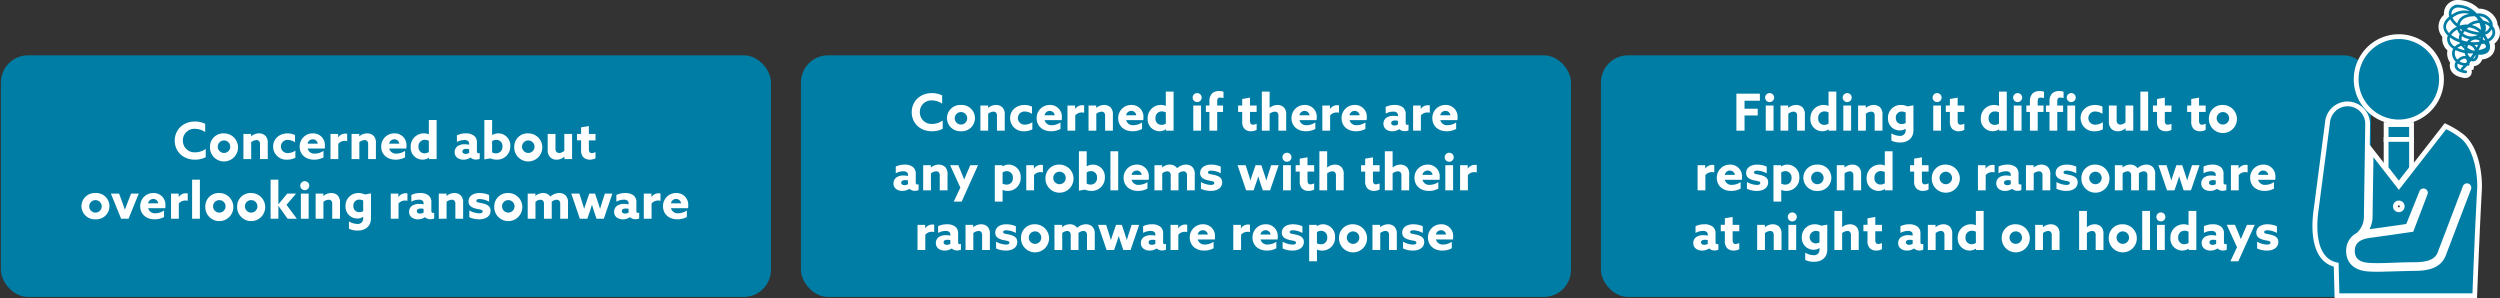
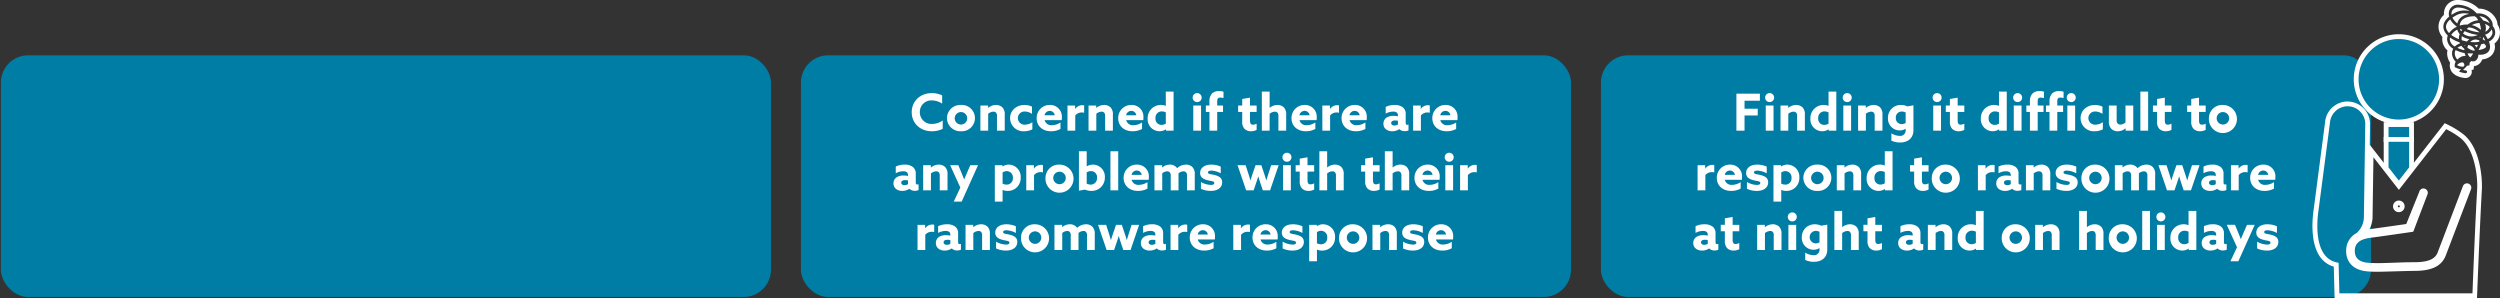
<svg xmlns="http://www.w3.org/2000/svg" width="880" height="105" viewBox="0 0 880 105">
  <rect x="0" y="0" width="880" height="105" fill="#333333" stroke="none" />
  <defs>
    <clipPath id="b">
      <rect width="880" height="105" />
    </clipPath>
  </defs>
  <g id="a" clip-path="url(#b)">
    <g transform="translate(0.157 -0.02)">
      <rect width="271.06" height="85.06" rx="9.57" transform="translate(0.16 19.49)" fill="#007da5" />
      <rect width="271.06" height="85.06" rx="9.57" transform="translate(281.77 19.49)" fill="#007da5" />
      <rect width="271.06" height="85.06" rx="9.57" transform="translate(563.37 19.49)" fill="#007da5" />
      <g transform="translate(0 -2)">
-         <path d="M47.419,15.418a6.544,6.544,0,0,1-3.69,1.206,4.081,4.081,0,0,1-4.356-4.158,4.033,4.033,0,0,1,4.248-4.122,6.621,6.621,0,0,1,3.6,1.134V6.58A8.354,8.354,0,0,0,43.6,5.77c-4.194,0-7.092,2.952-7.092,6.732,0,3.8,2.9,6.7,7.092,6.7a8.358,8.358,0,0,0,3.816-.864Zm4.23-.846a2.2,2.2,0,1,1,2.2,2.268A2.21,2.21,0,0,1,51.649,14.572Zm-2.736,0a4.942,4.942,0,1,0,4.932-4.626A4.689,4.689,0,0,0,48.913,14.572ZM60.685,19h2.736V13.042a3.158,3.158,0,0,1,1.854-.738,1.173,1.173,0,0,1,.936.378,1.755,1.755,0,0,1,.306,1.242V19h2.736V13.474a3.561,3.561,0,0,0-.774-2.628,3.19,3.19,0,0,0-2.322-.9,4.337,4.337,0,0,0-2.736,1.026l-.036-.018v-.81h-2.7Zm18.288-3.006a4.5,4.5,0,0,1-2.592.882,2.319,2.319,0,1,1-.036-4.626,4.762,4.762,0,0,1,2.5.828V10.54a5.954,5.954,0,0,0-2.628-.594c-2.772,0-5.076,1.854-5.076,4.644A4.633,4.633,0,0,0,76.075,19.2a6.09,6.09,0,0,0,2.9-.684Zm10.332-.7a7.3,7.3,0,0,0,.054-.936,4.1,4.1,0,0,0-4.23-4.41,4.567,4.567,0,0,0-4.644,4.662c0,2.772,2.106,4.59,5.022,4.59a6.8,6.8,0,0,0,3.366-.81V16.1a5.51,5.51,0,0,1-3.006.972,2.4,2.4,0,0,1-2.574-1.782Zm-6.03-1.728a1.83,1.83,0,0,1,1.818-1.53,1.73,1.73,0,0,1,1.746,1.53ZM91.339,19h2.736V13.636a2.942,2.942,0,0,1,2.394-1.044,3.187,3.187,0,0,1,.738.09V10.108a2.195,2.195,0,0,0-.576-.072,3,3,0,0,0-2.574,1.314l-.036-.018V10.144H91.339Zm7.416,0h2.736V13.042a3.158,3.158,0,0,1,1.854-.738,1.173,1.173,0,0,1,.936.378,1.755,1.755,0,0,1,.306,1.242V19h2.736V13.474a3.561,3.561,0,0,0-.774-2.628,3.19,3.19,0,0,0-2.322-.9,4.337,4.337,0,0,0-2.736,1.026l-.036-.018v-.81h-2.7Zm19.26-3.708a7.293,7.293,0,0,0,.054-.936,4.1,4.1,0,0,0-4.23-4.41,4.567,4.567,0,0,0-4.644,4.662c0,2.772,2.106,4.59,5.022,4.59a6.8,6.8,0,0,0,3.366-.81V16.1a5.51,5.51,0,0,1-3.006.972A2.4,2.4,0,0,1,112,15.292Zm-6.03-1.728a1.83,1.83,0,0,1,1.818-1.53,1.73,1.73,0,0,1,1.746,1.53Zm14.022,4.968V19h2.682V5.248h-2.736v5l-.036.018a4.2,4.2,0,0,0-1.674-.324,4.624,4.624,0,0,0-4.68,4.806,4.188,4.188,0,0,0,4.158,4.446,3.966,3.966,0,0,0,2.25-.684Zm-.054-2.016a2.9,2.9,0,0,1-1.53.45,2.108,2.108,0,0,1-2.106-2.34,2.189,2.189,0,0,1,2.214-2.412,3.188,3.188,0,0,1,1.422.342Zm14.688,1.944a2.591,2.591,0,0,0,1.908.7,2.976,2.976,0,0,0,1.314-.27V16.84a1.032,1.032,0,0,1-.45.108c-.378,0-.54-.288-.54-.7V13.24a2.929,2.929,0,0,0-.99-2.448,4.676,4.676,0,0,0-2.952-.846,7.042,7.042,0,0,0-3.1.684v2.358a5.531,5.531,0,0,1,2.592-.7,2.036,2.036,0,0,1,1.368.378,1.248,1.248,0,0,1,.342.936v.342a7.116,7.116,0,0,0-1.53-.162,4.374,4.374,0,0,0-2.484.63,2.524,2.524,0,0,0-1.08,2.142,2.414,2.414,0,0,0,1.044,2.07,3.6,3.6,0,0,0,2.052.576,4.311,4.311,0,0,0,2.466-.738Zm-.5-1.638a2.458,2.458,0,0,1-1.242.36c-.63,0-1.134-.306-1.134-.882,0-.684.7-.9,1.4-.9a3.6,3.6,0,0,1,.972.126Zm5.346,2.286,2.142-.36a5.663,5.663,0,0,0,2.2.45,4.623,4.623,0,0,0,4.788-4.788,4.218,4.218,0,0,0-4.176-4.464,4.038,4.038,0,0,0-2.178.612l-.036-.018V5.248h-2.736Zm2.736-2.466V12.664a2.992,2.992,0,0,1,1.512-.432,2.1,2.1,0,0,1,2.124,2.3,2.231,2.231,0,0,1-2.232,2.448A3.109,3.109,0,0,1,148.219,16.642Zm10.53-2.07a2.2,2.2,0,1,1,2.2,2.268A2.21,2.21,0,0,1,158.749,14.572Zm-2.736,0a4.942,4.942,0,1,0,4.932-4.626A4.689,4.689,0,0,0,156.013,14.572Zm17.658,3.6V19h2.7V10.144h-2.736v5.922a2.772,2.772,0,0,1-1.8.792,1.263,1.263,0,0,1-.972-.4,1.783,1.783,0,0,1-.342-1.278v-5.04h-2.736V15.6a3.619,3.619,0,0,0,.846,2.718,3.113,3.113,0,0,0,2.3.882,3.988,3.988,0,0,0,2.7-1.044Zm10.944-1.638a3.17,3.17,0,0,1-1.314.36c-.828,0-1.026-.648-1.026-1.512v-2.97h2.34V10.144h-2.34V7.372l-2.736.468v2.3H178.1v2.268h1.44V15.67a3.608,3.608,0,0,0,.774,2.646,3.121,3.121,0,0,0,2.3.882,4.079,4.079,0,0,0,2-.486ZM6.406,35.572A2.2,2.2,0,1,1,8.6,37.84,2.21,2.21,0,0,1,6.406,35.572Zm-2.736,0A4.689,4.689,0,0,0,8.6,40.2a4.635,4.635,0,1,0,0-9.252A4.689,4.689,0,0,0,3.67,35.572ZM17.638,40h2.61l3.6-8.856h-2.7l-1.1,2.826c-.36.918-.738,1.926-1.062,2.826h-.036c-.306-.9-.648-1.872-.99-2.808l-1.044-2.844h-2.88Zm15.534-3.708a7.294,7.294,0,0,0,.054-.936A4.1,4.1,0,0,0,29,30.946a4.567,4.567,0,0,0-4.644,4.662c0,2.772,2.106,4.59,5.022,4.59a6.8,6.8,0,0,0,3.366-.81V37.1a5.51,5.51,0,0,1-3.006.972,2.4,2.4,0,0,1-2.574-1.782Zm-6.03-1.728a1.83,1.83,0,0,1,1.818-1.53,1.73,1.73,0,0,1,1.746,1.53ZM35.206,40h2.736V34.636a2.942,2.942,0,0,1,2.394-1.044,3.187,3.187,0,0,1,.738.09V31.108a2.195,2.195,0,0,0-.576-.072,3,3,0,0,0-2.574,1.314l-.036-.018V31.144H35.206Zm7.416,0h2.736V26.248H42.622ZM50,35.572a2.2,2.2,0,1,1,2.2,2.268A2.21,2.21,0,0,1,50,35.572Zm-2.736,0A4.942,4.942,0,1,0,52.2,30.946,4.689,4.689,0,0,0,47.266,35.572Zm13.95,0a2.2,2.2,0,1,1,2.2,2.268A2.21,2.21,0,0,1,61.216,35.572Zm-2.736,0a4.942,4.942,0,1,0,4.932-4.626A4.689,4.689,0,0,0,58.48,35.572ZM70.252,40h2.736V35.5l.036-.018L76.246,40h3.24L75.85,35.1l3.384-3.96H76.12l-3.1,3.762-.036-.018v-8.64H70.252Zm10.44-11.664a1.584,1.584,0,1,0,1.584-1.566A1.583,1.583,0,0,0,80.692,28.336ZM80.908,40h2.736V31.144H80.908Zm5.2,0h2.736V34.042A3.158,3.158,0,0,1,90.7,33.3a1.173,1.173,0,0,1,.936.378,1.755,1.755,0,0,1,.306,1.242V40h2.736V34.474a3.561,3.561,0,0,0-.774-2.628,3.19,3.19,0,0,0-2.322-.9,4.337,4.337,0,0,0-2.736,1.026l-.036-.018v-.81h-2.7Zm11.718,3.51a7.217,7.217,0,0,0,3.024.648c2.826,0,4.734-1.548,4.734-4.338V31.072l-2.142.378a5.017,5.017,0,0,0-2.214-.5,4.468,4.468,0,0,0-4.608,4.626,4.14,4.14,0,0,0,4.122,4.338,3.73,3.73,0,0,0,2.07-.594l.036.018v.486a1.894,1.894,0,0,1-2.16,2,5.62,5.62,0,0,1-2.862-.9Zm5.022-6.21a2.753,2.753,0,0,1-1.386.378,2.024,2.024,0,0,1-2.07-2.214,2.032,2.032,0,0,1,2.106-2.2,3.11,3.11,0,0,1,1.35.324Zm9.7,2.7h2.736V34.636a2.942,2.942,0,0,1,2.394-1.044,3.187,3.187,0,0,1,.738.09V31.108a2.195,2.195,0,0,0-.576-.072,3,3,0,0,0-2.574,1.314l-.036-.018V31.144h-2.682Zm12.06-.54a2.591,2.591,0,0,0,1.908.7,2.976,2.976,0,0,0,1.314-.27V37.84a1.032,1.032,0,0,1-.45.108c-.378,0-.54-.288-.54-.7V34.24a2.929,2.929,0,0,0-.99-2.448,4.676,4.676,0,0,0-2.952-.846,7.042,7.042,0,0,0-3.1.684v2.358a5.531,5.531,0,0,1,2.592-.7,2.036,2.036,0,0,1,1.368.378,1.248,1.248,0,0,1,.342.936v.342a7.116,7.116,0,0,0-1.53-.162,4.374,4.374,0,0,0-2.484.63,2.524,2.524,0,0,0-1.08,2.142,2.414,2.414,0,0,0,1.044,2.07,3.6,3.6,0,0,0,2.052.576,4.311,4.311,0,0,0,2.466-.738Zm-.5-1.638a2.458,2.458,0,0,1-1.242.36c-.63,0-1.134-.306-1.134-.882,0-.684.7-.9,1.4-.9a3.6,3.6,0,0,1,.972.126ZM129.454,40h2.736V34.042a3.158,3.158,0,0,1,1.854-.738,1.173,1.173,0,0,1,.936.378,1.755,1.755,0,0,1,.306,1.242V40h2.736V34.474a3.561,3.561,0,0,0-.774-2.628,3.19,3.19,0,0,0-2.322-.9,4.337,4.337,0,0,0-2.736,1.026l-.036-.018v-.81h-2.7Zm10.746-.54a8.406,8.406,0,0,0,3.492.738c2.268,0,3.96-1.062,3.978-3.006,0-1.53-1.026-2.178-2.718-2.592-1.314-.324-2.268-.27-2.268-.918,0-.414.432-.63,1.152-.63a7.459,7.459,0,0,1,3.33.954V31.648a8.269,8.269,0,0,0-3.384-.7c-2.2,0-3.852,1.062-3.87,2.934,0,1.458.99,2.16,2.664,2.574,1.332.342,2.322.27,2.322.954,0,.486-.45.684-1.206.684a7.568,7.568,0,0,1-3.492-1.026Zm11.52-3.888a2.2,2.2,0,1,1,2.2,2.268A2.21,2.21,0,0,1,151.72,35.572Zm-2.736,0a4.942,4.942,0,1,0,4.932-4.626A4.689,4.689,0,0,0,148.984,35.572ZM172.2,40h2.736V34.438a3.466,3.466,0,0,0-.81-2.61,3.088,3.088,0,0,0-2.286-.882,4.6,4.6,0,0,0-3.114,1.26,2.972,2.972,0,0,0-2.574-1.26,4.1,4.1,0,0,0-2.664,1.008l-.036-.018v-.792h-2.7V40h2.736V34.024a2.872,2.872,0,0,1,1.728-.72,1.223,1.223,0,0,1,.936.378,1.67,1.67,0,0,1,.324,1.206V40h2.736V34.438a2.918,2.918,0,0,0-.018-.4,2.778,2.778,0,0,1,1.746-.738,1.223,1.223,0,0,1,.936.378,1.61,1.61,0,0,1,.324,1.206Zm6.912,0h2.628l.81-2.376c.306-.882.576-1.71.81-2.52h.036c.234.81.5,1.674.792,2.538L184.984,40h2.556l3.024-8.856h-2.646l-.9,2.79c-.288.9-.54,1.71-.774,2.556h-.036c-.252-.846-.5-1.638-.81-2.556l-.936-2.79h-2.034l-.954,2.79c-.288.846-.576,1.728-.828,2.556h-.036c-.234-.846-.486-1.674-.774-2.556l-.9-2.79h-2.844Zm17.658-.54a2.591,2.591,0,0,0,1.908.7,2.976,2.976,0,0,0,1.314-.27V37.84a1.032,1.032,0,0,1-.45.108c-.378,0-.54-.288-.54-.7V34.24a2.929,2.929,0,0,0-.99-2.448,4.676,4.676,0,0,0-2.952-.846,7.042,7.042,0,0,0-3.1.684v2.358a5.531,5.531,0,0,1,2.592-.7,2.036,2.036,0,0,1,1.368.378,1.248,1.248,0,0,1,.342.936v.342a7.116,7.116,0,0,0-1.53-.162,4.374,4.374,0,0,0-2.484.63,2.524,2.524,0,0,0-1.08,2.142,2.414,2.414,0,0,0,1.044,2.07,3.6,3.6,0,0,0,2.052.576,4.311,4.311,0,0,0,2.466-.738Zm-.5-1.638a2.458,2.458,0,0,1-1.242.36c-.63,0-1.134-.306-1.134-.882,0-.684.7-.9,1.4-.9a3.6,3.6,0,0,1,.972.126ZM201.616,40h2.736V34.636a2.942,2.942,0,0,1,2.394-1.044,3.187,3.187,0,0,1,.738.09V31.108a2.195,2.195,0,0,0-.576-.072,3,3,0,0,0-2.574,1.314l-.036-.018V31.144h-2.682ZM217.2,36.292a7.292,7.292,0,0,0,.054-.936,4.1,4.1,0,0,0-4.23-4.41,4.567,4.567,0,0,0-4.644,4.662c0,2.772,2.106,4.59,5.022,4.59a6.8,6.8,0,0,0,3.366-.81V37.1a5.51,5.51,0,0,1-3.006.972,2.4,2.4,0,0,1-2.574-1.782Zm-6.03-1.728a1.83,1.83,0,0,1,1.818-1.53,1.73,1.73,0,0,1,1.746,1.53Z" transform="translate(24.843 39.02)" fill="#fff" />
-       </g>
+         </g>
      <g transform="translate(3 -29)">
        <path d="M23.833,15.418a6.543,6.543,0,0,1-3.69,1.206,4.081,4.081,0,0,1-4.356-4.158,4.033,4.033,0,0,1,4.248-4.122,6.621,6.621,0,0,1,3.6,1.134V6.58a8.354,8.354,0,0,0-3.618-.81c-4.194,0-7.092,2.952-7.092,6.732,0,3.8,2.9,6.7,7.092,6.7a8.358,8.358,0,0,0,3.816-.864Zm4.23-.846a2.2,2.2,0,1,1,2.2,2.268A2.21,2.21,0,0,1,28.063,14.572Zm-2.736,0A4.689,4.689,0,0,0,30.259,19.2a4.635,4.635,0,1,0,0-9.252A4.689,4.689,0,0,0,25.327,14.572ZM37.1,19h2.736V13.042a3.158,3.158,0,0,1,1.854-.738,1.173,1.173,0,0,1,.936.378,1.755,1.755,0,0,1,.306,1.242V19h2.736V13.474a3.561,3.561,0,0,0-.774-2.628,3.19,3.19,0,0,0-2.322-.9,4.337,4.337,0,0,0-2.736,1.026l-.036-.018v-.81H37.1Zm18.288-3.006a4.5,4.5,0,0,1-2.592.882,2.319,2.319,0,1,1-.036-4.626,4.762,4.762,0,0,1,2.5.828V10.54a5.954,5.954,0,0,0-2.628-.594c-2.772,0-5.076,1.854-5.076,4.644A4.633,4.633,0,0,0,52.489,19.2a6.09,6.09,0,0,0,2.9-.684Zm10.332-.7a7.3,7.3,0,0,0,.054-.936,4.1,4.1,0,0,0-4.23-4.41A4.567,4.567,0,0,0,56.9,14.608c0,2.772,2.106,4.59,5.022,4.59a6.8,6.8,0,0,0,3.366-.81V16.1a5.51,5.51,0,0,1-3.006.972,2.4,2.4,0,0,1-2.574-1.782Zm-6.03-1.728a1.83,1.83,0,0,1,1.818-1.53,1.73,1.73,0,0,1,1.746,1.53ZM67.753,19h2.736V13.636a2.942,2.942,0,0,1,2.394-1.044,3.187,3.187,0,0,1,.738.09V10.108a2.195,2.195,0,0,0-.576-.072,3,3,0,0,0-2.574,1.314l-.036-.018V10.144H67.753Zm7.416,0H77.9V13.042a3.158,3.158,0,0,1,1.854-.738,1.173,1.173,0,0,1,.936.378A1.755,1.755,0,0,1,81,13.924V19h2.736V13.474a3.561,3.561,0,0,0-.774-2.628,3.19,3.19,0,0,0-2.322-.9A4.337,4.337,0,0,0,77.9,10.972l-.036-.018v-.81h-2.7Zm19.26-3.708a7.293,7.293,0,0,0,.054-.936,4.1,4.1,0,0,0-4.23-4.41,4.567,4.567,0,0,0-4.644,4.662c0,2.772,2.106,4.59,5.022,4.59A6.8,6.8,0,0,0,94,18.388V16.1a5.51,5.51,0,0,1-3.006.972,2.4,2.4,0,0,1-2.574-1.782ZM88.4,13.564a1.83,1.83,0,0,1,1.818-1.53,1.73,1.73,0,0,1,1.746,1.53Zm14.022,4.968V19H105.1V5.248h-2.736v5l-.036.018a4.2,4.2,0,0,0-1.674-.324,4.624,4.624,0,0,0-4.68,4.806,4.188,4.188,0,0,0,4.158,4.446,3.966,3.966,0,0,0,2.25-.684Zm-.054-2.016a2.9,2.9,0,0,1-1.53.45,2.108,2.108,0,0,1-2.106-2.34,2.189,2.189,0,0,1,2.214-2.412,3.188,3.188,0,0,1,1.422.342Zm9.45-9.18A1.584,1.584,0,1,0,113.4,5.77,1.583,1.583,0,0,0,111.817,7.336ZM112.033,19h2.736V10.144h-2.736Zm5.688,0h2.736V12.412h2.052V10.144h-2.052V8.65c0-.756.18-1.3,1.026-1.3a5.694,5.694,0,0,1,1.188.162V5.3a4.373,4.373,0,0,0-1.512-.252,3.63,3.63,0,0,0-2.5.828,3.973,3.973,0,0,0-.936,2.952v1.314h-1.26v2.268h1.26Zm16.614-2.466a3.17,3.17,0,0,1-1.314.36c-.828,0-1.026-.648-1.026-1.512v-2.97h2.34V10.144h-2.34V7.372l-2.736.468v2.3h-1.44v2.268h1.44V15.67a3.608,3.608,0,0,0,.774,2.646,3.121,3.121,0,0,0,2.3.882,4.079,4.079,0,0,0,2-.486ZM136.171,19h2.736V13.042a3.158,3.158,0,0,1,1.854-.738,1.173,1.173,0,0,1,.936.378A1.755,1.755,0,0,1,142,13.924V19h2.736V13.474a3.561,3.561,0,0,0-.774-2.628,3.19,3.19,0,0,0-2.322-.9,4.244,4.244,0,0,0-2.7,1.008l-.036-.018V5.248h-2.736Zm19.26-3.708a7.292,7.292,0,0,0,.054-.936,4.1,4.1,0,0,0-4.23-4.41,4.567,4.567,0,0,0-4.644,4.662c0,2.772,2.106,4.59,5.022,4.59a6.8,6.8,0,0,0,3.366-.81V16.1a5.51,5.51,0,0,1-3.006.972,2.4,2.4,0,0,1-2.574-1.782Zm-6.03-1.728a1.83,1.83,0,0,1,1.818-1.53,1.73,1.73,0,0,1,1.746,1.53ZM157.465,19H160.2V13.636a2.942,2.942,0,0,1,2.394-1.044,3.187,3.187,0,0,1,.738.09V10.108a2.195,2.195,0,0,0-.576-.072,3,3,0,0,0-2.574,1.314l-.036-.018V10.144h-2.682Zm15.588-3.708a7.292,7.292,0,0,0,.054-.936,4.1,4.1,0,0,0-4.23-4.41,4.567,4.567,0,0,0-4.644,4.662c0,2.772,2.106,4.59,5.022,4.59a6.8,6.8,0,0,0,3.366-.81V16.1a5.51,5.51,0,0,1-3.006.972,2.4,2.4,0,0,1-2.574-1.782Zm-6.03-1.728a1.83,1.83,0,0,1,1.818-1.53,1.73,1.73,0,0,1,1.746,1.53Zm17.55,4.9a2.591,2.591,0,0,0,1.908.7,2.976,2.976,0,0,0,1.314-.27V16.84a1.032,1.032,0,0,1-.45.108c-.378,0-.54-.288-.54-.7V13.24a2.929,2.929,0,0,0-.99-2.448,4.676,4.676,0,0,0-2.952-.846,7.042,7.042,0,0,0-3.1.684v2.358a5.531,5.531,0,0,1,2.592-.7,2.036,2.036,0,0,1,1.368.378,1.248,1.248,0,0,1,.342.936v.342a7.116,7.116,0,0,0-1.53-.162,4.374,4.374,0,0,0-2.484.63,2.524,2.524,0,0,0-1.08,2.142,2.414,2.414,0,0,0,1.044,2.07,3.6,3.6,0,0,0,2.052.576,4.311,4.311,0,0,0,2.466-.738Zm-.5-1.638a2.458,2.458,0,0,1-1.242.36c-.63,0-1.134-.306-1.134-.882,0-.684.7-.9,1.4-.9a3.6,3.6,0,0,1,.972.126ZM189.415,19h2.736V13.636a2.942,2.942,0,0,1,2.394-1.044,3.187,3.187,0,0,1,.738.09V10.108a2.195,2.195,0,0,0-.576-.072,3,3,0,0,0-2.574,1.314l-.036-.018V10.144h-2.682ZM205,15.292a7.292,7.292,0,0,0,.054-.936,4.1,4.1,0,0,0-4.23-4.41,4.567,4.567,0,0,0-4.644,4.662c0,2.772,2.106,4.59,5.022,4.59a6.8,6.8,0,0,0,3.366-.81V16.1a5.51,5.51,0,0,1-3.006.972,2.4,2.4,0,0,1-2.574-1.782Zm-6.03-1.728a1.83,1.83,0,0,1,1.818-1.53,1.73,1.73,0,0,1,1.746,1.53ZM12.115,39.46a2.591,2.591,0,0,0,1.908.7,2.976,2.976,0,0,0,1.314-.27V37.84a1.032,1.032,0,0,1-.45.108c-.378,0-.54-.288-.54-.7V34.24a2.929,2.929,0,0,0-.99-2.448,4.676,4.676,0,0,0-2.952-.846,7.042,7.042,0,0,0-3.1.684v2.358a5.531,5.531,0,0,1,2.592-.7,2.036,2.036,0,0,1,1.368.378,1.248,1.248,0,0,1,.342.936v.342a7.116,7.116,0,0,0-1.53-.162,4.374,4.374,0,0,0-2.484.63,2.524,2.524,0,0,0-1.08,2.142,2.414,2.414,0,0,0,1.044,2.07,3.6,3.6,0,0,0,2.052.576,4.311,4.311,0,0,0,2.466-.738Zm-.5-1.638a2.458,2.458,0,0,1-1.242.36c-.63,0-1.134-.306-1.134-.882,0-.684.7-.9,1.4-.9a3.6,3.6,0,0,1,.972.126ZM16.957,40h2.736V34.042a3.158,3.158,0,0,1,1.854-.738,1.173,1.173,0,0,1,.936.378,1.755,1.755,0,0,1,.306,1.242V40h2.736V34.474a3.561,3.561,0,0,0-.774-2.628,3.19,3.19,0,0,0-2.322-.9,4.337,4.337,0,0,0-2.736,1.026l-.036-.018v-.81h-2.7Zm13.554,3.96,5.76-12.816H33.553l-.936,2.142c-.414.954-.81,1.89-1.206,2.862h-.036q-.54-1.377-1.134-2.808l-.918-2.2h-2.88l3.6,7.884L27.721,43.96Zm14.4-4.086.036-.018a3.987,3.987,0,0,0,1.71.342,4.49,4.49,0,0,0,4.626-4.7,4.269,4.269,0,0,0-4.194-4.554,3.828,3.828,0,0,0-2.2.666l-.036-.018v-.45H42.175V43.96h2.736Zm0-2.232V33.718a2.541,2.541,0,0,1,1.476-.486,2.186,2.186,0,0,1,2.142,2.412,2.15,2.15,0,0,1-2.214,2.34A3.1,3.1,0,0,1,44.911,37.642ZM53.245,40h2.736V34.636a2.942,2.942,0,0,1,2.394-1.044,3.187,3.187,0,0,1,.738.09V31.108a2.195,2.195,0,0,0-.576-.072,3,3,0,0,0-2.574,1.314l-.036-.018V31.144H53.245Zm9.5-4.428a2.2,2.2,0,1,1,2.2,2.268A2.21,2.21,0,0,1,62.749,35.572Zm-2.736,0a4.942,4.942,0,1,0,4.932-4.626A4.689,4.689,0,0,0,60.013,35.572Zm11.772,4.536,2.142-.36a5.663,5.663,0,0,0,2.2.45,4.623,4.623,0,0,0,4.788-4.788,4.218,4.218,0,0,0-4.176-4.464,4.038,4.038,0,0,0-2.178.612l-.036-.018V26.248H71.785Zm2.736-2.466V33.664a2.992,2.992,0,0,1,1.512-.432,2.1,2.1,0,0,1,2.124,2.3,2.231,2.231,0,0,1-2.232,2.448A3.109,3.109,0,0,1,74.521,37.642ZM82.873,40h2.736V26.248H82.873Zm13.464-3.708a7.293,7.293,0,0,0,.054-.936,4.1,4.1,0,0,0-4.23-4.41,4.567,4.567,0,0,0-4.644,4.662c0,2.772,2.106,4.59,5.022,4.59a6.8,6.8,0,0,0,3.366-.81V37.1a5.51,5.51,0,0,1-3.006.972,2.4,2.4,0,0,1-2.574-1.782Zm-6.03-1.728a1.83,1.83,0,0,1,1.818-1.53,1.73,1.73,0,0,1,1.746,1.53ZM109.819,40h2.736V34.438a3.466,3.466,0,0,0-.81-2.61,3.088,3.088,0,0,0-2.286-.882,4.6,4.6,0,0,0-3.114,1.26,2.972,2.972,0,0,0-2.574-1.26,4.1,4.1,0,0,0-2.664,1.008l-.036-.018v-.792h-2.7V40h2.736V34.024a2.872,2.872,0,0,1,1.728-.72,1.223,1.223,0,0,1,.936.378,1.67,1.67,0,0,1,.324,1.206V40h2.736V34.438a2.916,2.916,0,0,0-.018-.4,2.778,2.778,0,0,1,1.746-.738,1.223,1.223,0,0,1,.936.378,1.61,1.61,0,0,1,.324,1.206Zm4.914-.54a8.406,8.406,0,0,0,3.492.738c2.268,0,3.96-1.062,3.978-3.006,0-1.53-1.026-2.178-2.718-2.592-1.314-.324-2.268-.27-2.268-.918,0-.414.432-.63,1.152-.63a7.459,7.459,0,0,1,3.33.954V31.648a8.269,8.269,0,0,0-3.384-.7c-2.2,0-3.852,1.062-3.87,2.934,0,1.458.99,2.16,2.664,2.574,1.332.342,2.322.27,2.322.954,0,.486-.45.684-1.206.684a7.568,7.568,0,0,1-3.492-1.026Zm15.912.54h2.628l.81-2.376c.306-.882.576-1.71.81-2.52h.036c.234.81.5,1.674.792,2.538L136.513,40h2.556l3.024-8.856h-2.646l-.9,2.79c-.288.9-.54,1.71-.774,2.556h-.036c-.252-.846-.5-1.638-.81-2.556l-.936-2.79h-2.034L133,33.934c-.288.846-.576,1.728-.828,2.556h-.036c-.234-.846-.486-1.674-.774-2.556l-.9-2.79h-2.844Zm12.78-11.664a1.584,1.584,0,1,0,1.584-1.566A1.583,1.583,0,0,0,143.425,28.336ZM143.641,40h2.736V31.144h-2.736Zm10.944-2.466a3.17,3.17,0,0,1-1.314.36c-.828,0-1.026-.648-1.026-1.512v-2.97h2.34V31.144h-2.34V28.372l-2.736.468v2.3h-1.44v2.268h1.44V36.67a3.608,3.608,0,0,0,.774,2.646,3.121,3.121,0,0,0,2.3.882,4.079,4.079,0,0,0,2-.486ZM156.421,40h2.736V34.042a3.158,3.158,0,0,1,1.854-.738,1.173,1.173,0,0,1,.936.378,1.755,1.755,0,0,1,.306,1.242V40h2.736V34.474a3.561,3.561,0,0,0-.774-2.628,3.19,3.19,0,0,0-2.322-.9,4.244,4.244,0,0,0-2.7,1.008l-.036-.018V26.248h-2.736Zm21.2-2.466a3.17,3.17,0,0,1-1.314.36c-.828,0-1.026-.648-1.026-1.512v-2.97h2.34V31.144h-2.34V28.372l-2.736.468v2.3h-1.44v2.268h1.44V36.67a3.608,3.608,0,0,0,.774,2.646,3.121,3.121,0,0,0,2.3.882,4.079,4.079,0,0,0,2-.486ZM179.461,40H182.2V34.042a3.158,3.158,0,0,1,1.854-.738,1.173,1.173,0,0,1,.936.378,1.755,1.755,0,0,1,.306,1.242V40h2.736V34.474a3.561,3.561,0,0,0-.774-2.628,3.19,3.19,0,0,0-2.322-.9,4.244,4.244,0,0,0-2.7,1.008l-.036-.018V26.248h-2.736Zm19.26-3.708a7.292,7.292,0,0,0,.054-.936,4.1,4.1,0,0,0-4.23-4.41,4.567,4.567,0,0,0-4.644,4.662c0,2.772,2.106,4.59,5.022,4.59a6.8,6.8,0,0,0,3.366-.81V37.1a5.51,5.51,0,0,1-3.006.972,2.4,2.4,0,0,1-2.574-1.782Zm-6.03-1.728a1.83,1.83,0,0,1,1.818-1.53,1.73,1.73,0,0,1,1.746,1.53Zm7.848-6.228a1.584,1.584,0,1,0,1.584-1.566A1.583,1.583,0,0,0,200.539,28.336ZM200.755,40h2.736V31.144h-2.736Zm5.2,0h2.736V34.636a2.942,2.942,0,0,1,2.394-1.044,3.187,3.187,0,0,1,.738.09V31.108a2.195,2.195,0,0,0-.576-.072,3,3,0,0,0-2.574,1.314l-.036-.018V31.144h-2.682ZM14.968,61H17.7V55.636A2.942,2.942,0,0,1,20.1,54.592a3.187,3.187,0,0,1,.738.09V52.108a2.195,2.195,0,0,0-.576-.072,3,3,0,0,0-2.574,1.314l-.036-.018V52.144H14.968Zm12.06-.54a2.591,2.591,0,0,0,1.908.7,2.976,2.976,0,0,0,1.314-.27V58.84a1.032,1.032,0,0,1-.45.108c-.378,0-.54-.288-.54-.7V55.24a2.929,2.929,0,0,0-.99-2.448,4.676,4.676,0,0,0-2.952-.846,7.042,7.042,0,0,0-3.1.684v2.358a5.531,5.531,0,0,1,2.592-.7,2.036,2.036,0,0,1,1.368.378,1.248,1.248,0,0,1,.342.936v.342a7.116,7.116,0,0,0-1.53-.162,4.374,4.374,0,0,0-2.484.63,2.524,2.524,0,0,0-1.08,2.142,2.414,2.414,0,0,0,1.044,2.07,3.6,3.6,0,0,0,2.052.576,4.311,4.311,0,0,0,2.466-.738Zm-.5-1.638a2.458,2.458,0,0,1-1.242.36c-.63,0-1.134-.306-1.134-.882,0-.684.7-.9,1.4-.9a3.6,3.6,0,0,1,.972.126ZM31.87,61h2.736V55.042A3.158,3.158,0,0,1,36.46,54.3a1.173,1.173,0,0,1,.936.378,1.755,1.755,0,0,1,.306,1.242V61h2.736V55.474a3.561,3.561,0,0,0-.774-2.628,3.19,3.19,0,0,0-2.322-.9,4.337,4.337,0,0,0-2.736,1.026l-.036-.018v-.81h-2.7Zm10.746-.54a8.406,8.406,0,0,0,3.492.738c2.268,0,3.96-1.062,3.978-3.006,0-1.53-1.026-2.178-2.718-2.592-1.314-.324-2.268-.27-2.268-.918,0-.414.432-.63,1.152-.63a7.459,7.459,0,0,1,3.33.954V52.648a8.269,8.269,0,0,0-3.384-.7c-2.2,0-3.852,1.062-3.87,2.934,0,1.458.99,2.16,2.664,2.574,1.332.342,2.322.27,2.322.954,0,.486-.45.684-1.206.684a7.568,7.568,0,0,1-3.492-1.026Zm11.52-3.888a2.2,2.2,0,1,1,2.2,2.268A2.21,2.21,0,0,1,54.136,56.572Zm-2.736,0a4.942,4.942,0,1,0,4.932-4.626A4.689,4.689,0,0,0,51.4,56.572ZM74.62,61h2.736V55.438a3.466,3.466,0,0,0-.81-2.61,3.088,3.088,0,0,0-2.286-.882,4.6,4.6,0,0,0-3.114,1.26,2.972,2.972,0,0,0-2.574-1.26,4.1,4.1,0,0,0-2.664,1.008l-.036-.018v-.792h-2.7V61h2.736V55.024a2.872,2.872,0,0,1,1.728-.72,1.223,1.223,0,0,1,.936.378,1.67,1.67,0,0,1,.324,1.206V61h2.736V55.438a2.917,2.917,0,0,0-.018-.4A2.778,2.778,0,0,1,73.36,54.3a1.223,1.223,0,0,1,.936.378,1.61,1.61,0,0,1,.324,1.206Zm6.912,0H84.16l.81-2.376c.306-.882.576-1.71.81-2.52h.036c.234.81.5,1.674.792,2.538L87.4,61h2.556l3.024-8.856H90.334l-.9,2.79c-.288.9-.54,1.71-.774,2.556h-.036c-.252-.846-.5-1.638-.81-2.556l-.936-2.79H84.844l-.954,2.79c-.288.846-.576,1.728-.828,2.556h-.036c-.234-.846-.486-1.674-.774-2.556l-.9-2.79H78.508Zm17.658-.54a2.591,2.591,0,0,0,1.908.7,2.976,2.976,0,0,0,1.314-.27V58.84a1.032,1.032,0,0,1-.45.108c-.378,0-.54-.288-.54-.7V55.24a2.929,2.929,0,0,0-.99-2.448,4.676,4.676,0,0,0-2.952-.846,7.042,7.042,0,0,0-3.1.684v2.358a5.531,5.531,0,0,1,2.592-.7,2.036,2.036,0,0,1,1.368.378,1.248,1.248,0,0,1,.342.936v.342a7.116,7.116,0,0,0-1.53-.162,4.374,4.374,0,0,0-2.484.63,2.524,2.524,0,0,0-1.08,2.142,2.414,2.414,0,0,0,1.044,2.07,3.6,3.6,0,0,0,2.052.576,4.311,4.311,0,0,0,2.466-.738Zm-.5-1.638a2.458,2.458,0,0,1-1.242.36c-.63,0-1.134-.306-1.134-.882,0-.684.7-.9,1.4-.9a3.6,3.6,0,0,1,.972.126ZM104.032,61h2.736V55.636a2.942,2.942,0,0,1,2.394-1.044,3.187,3.187,0,0,1,.738.09V52.108a2.195,2.195,0,0,0-.576-.072,3,3,0,0,0-2.574,1.314l-.036-.018V52.144h-2.682Zm15.588-3.708a7.293,7.293,0,0,0,.054-.936,4.1,4.1,0,0,0-4.23-4.41,4.567,4.567,0,0,0-4.644,4.662c0,2.772,2.106,4.59,5.022,4.59a6.8,6.8,0,0,0,3.366-.81V58.1a5.51,5.51,0,0,1-3.006.972,2.4,2.4,0,0,1-2.574-1.782Zm-6.03-1.728a1.83,1.83,0,0,1,1.818-1.53,1.73,1.73,0,0,1,1.746,1.53ZM126.118,61h2.736V55.636a2.942,2.942,0,0,1,2.394-1.044,3.187,3.187,0,0,1,.738.09V52.108a2.195,2.195,0,0,0-.576-.072,3,3,0,0,0-2.574,1.314l-.036-.018V52.144h-2.682Zm15.588-3.708a7.292,7.292,0,0,0,.054-.936,4.1,4.1,0,0,0-4.23-4.41,4.567,4.567,0,0,0-4.644,4.662c0,2.772,2.106,4.59,5.022,4.59a6.8,6.8,0,0,0,3.366-.81V58.1a5.51,5.51,0,0,1-3.006.972,2.4,2.4,0,0,1-2.574-1.782Zm-6.03-1.728a1.83,1.83,0,0,1,1.818-1.53,1.73,1.73,0,0,1,1.746,1.53Zm7.812,4.9a8.406,8.406,0,0,0,3.492.738c2.268,0,3.96-1.062,3.978-3.006,0-1.53-1.026-2.178-2.718-2.592-1.314-.324-2.268-.27-2.268-.918,0-.414.432-.63,1.152-.63a7.459,7.459,0,0,1,3.33.954V52.648a8.269,8.269,0,0,0-3.384-.7c-2.2,0-3.852,1.062-3.87,2.934,0,1.458.99,2.16,2.664,2.574,1.332.342,2.322.27,2.322.954,0,.486-.45.684-1.206.684a7.568,7.568,0,0,1-3.492-1.026Zm12.078.414.036-.018a3.987,3.987,0,0,0,1.71.342,4.49,4.49,0,0,0,4.626-4.7,4.269,4.269,0,0,0-4.194-4.554,3.828,3.828,0,0,0-2.2.666l-.036-.018v-.45H152.83V64.96h2.736Zm0-2.232V54.718a2.541,2.541,0,0,1,1.476-.486,2.186,2.186,0,0,1,2.142,2.412,2.15,2.15,0,0,1-2.214,2.34A3.1,3.1,0,0,1,155.566,58.642Zm10.512-2.07a2.2,2.2,0,1,1,2.2,2.268A2.21,2.21,0,0,1,166.078,56.572Zm-2.736,0a4.942,4.942,0,1,0,4.932-4.626A4.689,4.689,0,0,0,163.342,56.572ZM175.114,61h2.736V55.042A3.158,3.158,0,0,1,179.7,54.3a1.173,1.173,0,0,1,.936.378,1.755,1.755,0,0,1,.306,1.242V61h2.736V55.474a3.561,3.561,0,0,0-.774-2.628,3.19,3.19,0,0,0-2.322-.9,4.337,4.337,0,0,0-2.736,1.026l-.036-.018v-.81h-2.7Zm10.746-.54a8.406,8.406,0,0,0,3.492.738c2.268,0,3.96-1.062,3.978-3.006,0-1.53-1.026-2.178-2.718-2.592-1.314-.324-2.268-.27-2.268-.918,0-.414.432-.63,1.152-.63a7.459,7.459,0,0,1,3.33.954V52.648a8.269,8.269,0,0,0-3.384-.7c-2.2,0-3.852,1.062-3.87,2.934,0,1.458.99,2.16,2.664,2.574,1.332.342,2.322.27,2.322.954,0,.486-.45.684-1.206.684a7.568,7.568,0,0,1-3.492-1.026Zm17.6-3.168a7.292,7.292,0,0,0,.054-.936,4.1,4.1,0,0,0-4.23-4.41,4.567,4.567,0,0,0-4.644,4.662c0,2.772,2.106,4.59,5.022,4.59a6.8,6.8,0,0,0,3.366-.81V58.1a5.51,5.51,0,0,1-3.006.972,2.4,2.4,0,0,1-2.574-1.782Zm-6.03-1.728a1.83,1.83,0,0,1,1.818-1.53A1.73,1.73,0,0,1,201,55.564Z" transform="translate(304.843 56.02)" fill="#fff" />
      </g>
      <g transform="translate(-4 -29)">
        <path d="M18.214,19h2.862V13.654H25.72V11.278H21.076V8.47h5.4v-2.5H18.214ZM28.33,7.336A1.584,1.584,0,1,0,29.914,5.77,1.583,1.583,0,0,0,28.33,7.336ZM28.546,19h2.736V10.144H28.546Zm5.2,0h2.736V13.042a3.158,3.158,0,0,1,1.854-.738,1.173,1.173,0,0,1,.936.378,1.755,1.755,0,0,1,.306,1.242V19h2.736V13.474a3.561,3.561,0,0,0-.774-2.628,3.19,3.19,0,0,0-2.322-.9,4.337,4.337,0,0,0-2.736,1.026l-.036-.018v-.81h-2.7ZM50.7,18.532V19h2.682V5.248H50.65v5l-.036.018a4.2,4.2,0,0,0-1.674-.324,4.624,4.624,0,0,0-4.68,4.806A4.188,4.188,0,0,0,48.418,19.2a3.966,3.966,0,0,0,2.25-.684Zm-.054-2.016a2.9,2.9,0,0,1-1.53.45,2.108,2.108,0,0,1-2.106-2.34,2.189,2.189,0,0,1,2.214-2.412,3.188,3.188,0,0,1,1.422.342Zm4.986-9.18A1.584,1.584,0,1,0,57.22,5.77,1.583,1.583,0,0,0,55.636,7.336ZM55.852,19h2.736V10.144H55.852Zm5.2,0H63.79V13.042a3.158,3.158,0,0,1,1.854-.738,1.173,1.173,0,0,1,.936.378,1.755,1.755,0,0,1,.306,1.242V19h2.736V13.474a3.561,3.561,0,0,0-.774-2.628,3.19,3.19,0,0,0-2.322-.9,4.337,4.337,0,0,0-2.736,1.026l-.036-.018v-.81h-2.7Zm11.718,3.51a7.217,7.217,0,0,0,3.024.648c2.826,0,4.734-1.548,4.734-4.338V10.072l-2.142.378a5.017,5.017,0,0,0-2.214-.5,4.468,4.468,0,0,0-4.608,4.626,4.14,4.14,0,0,0,4.122,4.338,3.73,3.73,0,0,0,2.07-.594l.036.018v.486a1.894,1.894,0,0,1-2.16,2,5.62,5.62,0,0,1-2.862-.9Zm5.022-6.21a2.753,2.753,0,0,1-1.386.378,2.024,2.024,0,0,1-2.07-2.214,2.032,2.032,0,0,1,2.106-2.2,3.11,3.11,0,0,1,1.35.324ZM87.28,7.336A1.584,1.584,0,1,0,88.864,5.77,1.583,1.583,0,0,0,87.28,7.336ZM87.5,19h2.736V10.144H87.5ZM98.44,16.534a3.17,3.17,0,0,1-1.314.36c-.828,0-1.026-.648-1.026-1.512v-2.97h2.34V10.144H96.1V7.372l-2.736.468v2.3h-1.44v2.268h1.44V15.67a3.608,3.608,0,0,0,.774,2.646,3.121,3.121,0,0,0,2.3.882,4.079,4.079,0,0,0,2-.486Zm12.258,2V19h2.682V5.248h-2.736v5l-.036.018a4.2,4.2,0,0,0-1.674-.324,4.624,4.624,0,0,0-4.68,4.806,4.188,4.188,0,0,0,4.158,4.446,3.966,3.966,0,0,0,2.25-.684Zm-.054-2.016a2.9,2.9,0,0,1-1.53.45,2.108,2.108,0,0,1-2.106-2.34,2.189,2.189,0,0,1,2.214-2.412,3.188,3.188,0,0,1,1.422.342Zm4.986-9.18a1.584,1.584,0,1,0,1.584-1.566A1.583,1.583,0,0,0,115.63,7.336ZM115.846,19h2.736V10.144h-2.736Zm5.688,0h2.736V12.412h2.052V10.144H124.27V8.65c0-.756.18-1.3,1.026-1.3a5.694,5.694,0,0,1,1.188.162V5.3a4.373,4.373,0,0,0-1.512-.252,3.63,3.63,0,0,0-2.5.828,3.973,3.973,0,0,0-.936,2.952v1.314h-1.26v2.268h1.26Zm6.894,0h2.736V12.412h2.052V10.144h-2.052V8.65c0-.756.18-1.3,1.026-1.3a5.694,5.694,0,0,1,1.188.162V5.3a4.373,4.373,0,0,0-1.512-.252,3.63,3.63,0,0,0-2.5.828,3.973,3.973,0,0,0-.936,2.952v1.314h-1.26v2.268h1.26Zm6.066-11.664a1.584,1.584,0,1,0,1.584-1.566A1.583,1.583,0,0,0,134.494,7.336ZM134.71,19h2.736V10.144H134.71ZM147.2,15.994a4.5,4.5,0,0,1-2.592.882,2.319,2.319,0,1,1-.036-4.626,4.762,4.762,0,0,1,2.5.828V10.54a5.954,5.954,0,0,0-2.628-.594c-2.772,0-5.076,1.854-5.076,4.644A4.633,4.633,0,0,0,144.3,19.2a6.09,6.09,0,0,0,2.9-.684Zm8.01,2.178V19h2.7V10.144h-2.736v5.922a2.772,2.772,0,0,1-1.8.792,1.263,1.263,0,0,1-.972-.4,1.783,1.783,0,0,1-.342-1.278v-5.04h-2.736V15.6a3.619,3.619,0,0,0,.846,2.718,3.113,3.113,0,0,0,2.3.882,3.988,3.988,0,0,0,2.7-1.044Zm5.2.828h2.736V5.248h-2.736Zm10.944-2.466a3.17,3.17,0,0,1-1.314.36c-.828,0-1.026-.648-1.026-1.512v-2.97h2.34V10.144h-2.34V7.372l-2.736.468v2.3h-1.44v2.268h1.44V15.67a3.608,3.608,0,0,0,.774,2.646,3.121,3.121,0,0,0,2.3.882,4.079,4.079,0,0,0,2-.486Zm12.042,0a3.17,3.17,0,0,1-1.314.36c-.828,0-1.026-.648-1.026-1.512v-2.97h2.34V10.144h-2.34V7.372l-2.736.468v2.3h-1.44v2.268h1.44V15.67a3.608,3.608,0,0,0,.774,2.646,3.121,3.121,0,0,0,2.3.882,4.079,4.079,0,0,0,2-.486Zm3.87-1.962a2.2,2.2,0,1,1,2.2,2.268A2.21,2.21,0,0,1,187.27,14.572Zm-2.736,0a4.942,4.942,0,1,0,4.932-4.626A4.689,4.689,0,0,0,184.534,14.572ZM4.552,40H7.288V34.636a2.942,2.942,0,0,1,2.394-1.044,3.187,3.187,0,0,1,.738.09V31.108a2.195,2.195,0,0,0-.576-.072A3,3,0,0,0,7.27,32.35l-.036-.018V31.144H4.552ZM20.14,36.292a7.294,7.294,0,0,0,.054-.936,4.1,4.1,0,0,0-4.23-4.41,4.567,4.567,0,0,0-4.644,4.662c0,2.772,2.106,4.59,5.022,4.59a6.8,6.8,0,0,0,3.366-.81V37.1a5.51,5.51,0,0,1-3.006.972,2.4,2.4,0,0,1-2.574-1.782Zm-6.03-1.728a1.83,1.83,0,0,1,1.818-1.53,1.73,1.73,0,0,1,1.746,1.53Zm7.812,4.9a8.406,8.406,0,0,0,3.492.738c2.268,0,3.96-1.062,3.978-3.006,0-1.53-1.026-2.178-2.718-2.592-1.314-.324-2.268-.27-2.268-.918,0-.414.432-.63,1.152-.63a7.459,7.459,0,0,1,3.33.954V31.648a8.269,8.269,0,0,0-3.384-.7c-2.2,0-3.852,1.062-3.87,2.934,0,1.458.99,2.16,2.664,2.574,1.332.342,2.322.27,2.322.954,0,.486-.45.684-1.206.684a7.568,7.568,0,0,1-3.492-1.026ZM34,39.874l.036-.018a3.987,3.987,0,0,0,1.71.342,4.49,4.49,0,0,0,4.626-4.7,4.269,4.269,0,0,0-4.194-4.554,3.828,3.828,0,0,0-2.2.666l-.036-.018v-.45H31.264V43.96H34Zm0-2.232V33.718a2.541,2.541,0,0,1,1.476-.486,2.186,2.186,0,0,1,2.142,2.412,2.15,2.15,0,0,1-2.214,2.34A3.1,3.1,0,0,1,34,37.642Zm10.512-2.07a2.2,2.2,0,1,1,2.2,2.268A2.21,2.21,0,0,1,44.512,35.572Zm-2.736,0A4.689,4.689,0,0,0,46.708,40.2a4.635,4.635,0,1,0,0-9.252A4.689,4.689,0,0,0,41.776,35.572ZM53.548,40h2.736V34.042a3.158,3.158,0,0,1,1.854-.738,1.173,1.173,0,0,1,.936.378,1.755,1.755,0,0,1,.306,1.242V40h2.736V34.474a3.561,3.561,0,0,0-.774-2.628,3.19,3.19,0,0,0-2.322-.9,4.337,4.337,0,0,0-2.736,1.026l-.036-.018v-.81h-2.7ZM70.5,39.532V40h2.682V26.248H70.45v5l-.036.018a4.2,4.2,0,0,0-1.674-.324,4.624,4.624,0,0,0-4.68,4.806A4.188,4.188,0,0,0,68.218,40.2a3.966,3.966,0,0,0,2.25-.684Zm-.054-2.016a2.9,2.9,0,0,1-1.53.45,2.108,2.108,0,0,1-2.106-2.34,2.189,2.189,0,0,1,2.214-2.412,3.188,3.188,0,0,1,1.422.342Zm15.408.018a3.17,3.17,0,0,1-1.314.36c-.828,0-1.026-.648-1.026-1.512v-2.97h2.34V31.144h-2.34V28.372l-2.736.468v2.3h-1.44v2.268h1.44V36.67a3.608,3.608,0,0,0,.774,2.646,3.121,3.121,0,0,0,2.3.882,4.079,4.079,0,0,0,2-.486Zm3.87-1.962a2.2,2.2,0,1,1,2.2,2.268A2.21,2.21,0,0,1,89.728,35.572Zm-2.736,0a4.942,4.942,0,1,0,4.932-4.626A4.689,4.689,0,0,0,86.992,35.572ZM103.228,40h2.736V34.636a2.942,2.942,0,0,1,2.394-1.044,3.187,3.187,0,0,1,.738.09V31.108a2.195,2.195,0,0,0-.576-.072,3,3,0,0,0-2.574,1.314l-.036-.018V31.144h-2.682Zm12.06-.54a2.591,2.591,0,0,0,1.908.7,2.976,2.976,0,0,0,1.314-.27V37.84a1.032,1.032,0,0,1-.45.108c-.378,0-.54-.288-.54-.7V34.24a2.929,2.929,0,0,0-.99-2.448,4.676,4.676,0,0,0-2.952-.846,7.042,7.042,0,0,0-3.1.684v2.358a5.531,5.531,0,0,1,2.592-.7,2.036,2.036,0,0,1,1.368.378,1.248,1.248,0,0,1,.342.936v.342a7.116,7.116,0,0,0-1.53-.162,4.374,4.374,0,0,0-2.484.63,2.524,2.524,0,0,0-1.08,2.142,2.414,2.414,0,0,0,1.044,2.07,3.6,3.6,0,0,0,2.052.576,4.311,4.311,0,0,0,2.466-.738Zm-.5-1.638a2.458,2.458,0,0,1-1.242.36c-.63,0-1.134-.306-1.134-.882,0-.684.7-.9,1.4-.9a3.6,3.6,0,0,1,.972.126ZM120.13,40h2.736V34.042a3.158,3.158,0,0,1,1.854-.738,1.173,1.173,0,0,1,.936.378,1.755,1.755,0,0,1,.306,1.242V40H128.7V34.474a3.561,3.561,0,0,0-.774-2.628,3.19,3.19,0,0,0-2.322-.9,4.337,4.337,0,0,0-2.736,1.026l-.036-.018v-.81h-2.7Zm10.746-.54a8.406,8.406,0,0,0,3.492.738c2.268,0,3.96-1.062,3.978-3.006,0-1.53-1.026-2.178-2.718-2.592-1.314-.324-2.268-.27-2.268-.918,0-.414.432-.63,1.152-.63a7.459,7.459,0,0,1,3.33.954V31.648a8.269,8.269,0,0,0-3.384-.7c-2.2,0-3.852,1.062-3.87,2.934,0,1.458.99,2.16,2.664,2.574,1.332.342,2.322.27,2.322.954,0,.486-.45.684-1.206.684a7.568,7.568,0,0,1-3.492-1.026Zm11.52-3.888a2.2,2.2,0,1,1,2.2,2.268A2.21,2.21,0,0,1,142.4,35.572Zm-2.736,0a4.942,4.942,0,1,0,4.932-4.626A4.689,4.689,0,0,0,139.66,35.572ZM162.88,40h2.736V34.438a3.466,3.466,0,0,0-.81-2.61,3.088,3.088,0,0,0-2.286-.882,4.6,4.6,0,0,0-3.114,1.26,2.972,2.972,0,0,0-2.574-1.26,4.1,4.1,0,0,0-2.664,1.008l-.036-.018v-.792h-2.7V40h2.736V34.024a2.872,2.872,0,0,1,1.728-.72,1.223,1.223,0,0,1,.936.378,1.67,1.67,0,0,1,.324,1.206V40h2.736V34.438a2.918,2.918,0,0,0-.018-.4,2.778,2.778,0,0,1,1.746-.738,1.223,1.223,0,0,1,.936.378,1.61,1.61,0,0,1,.324,1.206Zm6.912,0h2.628l.81-2.376c.306-.882.576-1.71.81-2.52h.036c.234.81.5,1.674.792,2.538L175.66,40h2.556l3.024-8.856h-2.646l-.9,2.79c-.288.9-.54,1.71-.774,2.556h-.036c-.252-.846-.5-1.638-.81-2.556l-.936-2.79H173.1l-.954,2.79c-.288.846-.576,1.728-.828,2.556h-.036c-.234-.846-.486-1.674-.774-2.556l-.9-2.79h-2.844Zm17.658-.54a2.591,2.591,0,0,0,1.908.7,2.976,2.976,0,0,0,1.314-.27V37.84a1.032,1.032,0,0,1-.45.108c-.378,0-.54-.288-.54-.7V34.24a2.929,2.929,0,0,0-.99-2.448,4.676,4.676,0,0,0-2.952-.846,7.042,7.042,0,0,0-3.1.684v2.358a5.531,5.531,0,0,1,2.592-.7,2.036,2.036,0,0,1,1.368.378,1.248,1.248,0,0,1,.342.936v.342a7.116,7.116,0,0,0-1.53-.162,4.374,4.374,0,0,0-2.484.63,2.524,2.524,0,0,0-1.08,2.142,2.414,2.414,0,0,0,1.044,2.07,3.6,3.6,0,0,0,2.052.576,4.311,4.311,0,0,0,2.466-.738Zm-.5-1.638a2.458,2.458,0,0,1-1.242.36c-.63,0-1.134-.306-1.134-.882,0-.684.7-.9,1.4-.9a3.6,3.6,0,0,1,.972.126ZM192.292,40h2.736V34.636a2.942,2.942,0,0,1,2.394-1.044,3.187,3.187,0,0,1,.738.09V31.108a2.195,2.195,0,0,0-.576-.072,3,3,0,0,0-2.574,1.314l-.036-.018V31.144h-2.682Zm15.588-3.708a7.292,7.292,0,0,0,.054-.936,4.1,4.1,0,0,0-4.23-4.41,4.567,4.567,0,0,0-4.644,4.662c0,2.772,2.106,4.59,5.022,4.59a6.8,6.8,0,0,0,3.366-.81V37.1a5.51,5.51,0,0,1-3.006.972,2.4,2.4,0,0,1-2.574-1.782Zm-6.03-1.728a1.83,1.83,0,0,1,1.818-1.53,1.73,1.73,0,0,1,1.746,1.53ZM8.638,60.46a2.591,2.591,0,0,0,1.908.7,2.976,2.976,0,0,0,1.314-.27V58.84a1.032,1.032,0,0,1-.45.108c-.378,0-.54-.288-.54-.7V55.24a2.929,2.929,0,0,0-.99-2.448,4.676,4.676,0,0,0-2.952-.846,7.042,7.042,0,0,0-3.1.684v2.358a5.531,5.531,0,0,1,2.592-.7,2.036,2.036,0,0,1,1.368.378,1.248,1.248,0,0,1,.342.936v.342A7.116,7.116,0,0,0,6.6,55.78a4.374,4.374,0,0,0-2.484.63,2.524,2.524,0,0,0-1.08,2.142,2.414,2.414,0,0,0,1.044,2.07,3.6,3.6,0,0,0,2.052.576A4.311,4.311,0,0,0,8.6,60.46Zm-.5-1.638a2.458,2.458,0,0,1-1.242.36c-.63,0-1.134-.306-1.134-.882,0-.684.7-.9,1.4-.9a3.6,3.6,0,0,1,.972.126Zm11.088-.288a3.17,3.17,0,0,1-1.314.36c-.828,0-1.026-.648-1.026-1.512v-2.97h2.34V52.144h-2.34V49.372l-2.736.468v2.3h-1.44v2.268h1.44V57.67a3.608,3.608,0,0,0,.774,2.646,3.121,3.121,0,0,0,2.3.882,4.079,4.079,0,0,0,2-.486ZM25.522,61h2.736V55.042a3.158,3.158,0,0,1,1.854-.738,1.173,1.173,0,0,1,.936.378,1.755,1.755,0,0,1,.306,1.242V61H34.09V55.474a3.561,3.561,0,0,0-.774-2.628,3.19,3.19,0,0,0-2.322-.9,4.337,4.337,0,0,0-2.736,1.026l-.036-.018v-.81h-2.7ZM36.3,49.336a1.584,1.584,0,1,0,1.584-1.566A1.583,1.583,0,0,0,36.3,49.336ZM36.52,61h2.736V52.144H36.52Zm5.922,3.51a7.217,7.217,0,0,0,3.024.648c2.826,0,4.734-1.548,4.734-4.338V52.072l-2.142.378a5.017,5.017,0,0,0-2.214-.5,4.468,4.468,0,0,0-4.608,4.626,4.14,4.14,0,0,0,4.122,4.338,3.73,3.73,0,0,0,2.07-.594l.036.018v.486a1.894,1.894,0,0,1-2.16,2,5.62,5.62,0,0,1-2.862-.9Zm5.022-6.21a2.753,2.753,0,0,1-1.386.378,2.208,2.208,0,0,1,.036-4.41,3.11,3.11,0,0,1,1.35.324ZM52.7,61h2.736V55.042a3.158,3.158,0,0,1,1.854-.738,1.173,1.173,0,0,1,.936.378,1.755,1.755,0,0,1,.306,1.242V61H61.27V55.474a3.561,3.561,0,0,0-.774-2.628,3.19,3.19,0,0,0-2.322-.9,4.244,4.244,0,0,0-2.7,1.008l-.036-.018V47.248H52.7Zm16.74-2.466a3.17,3.17,0,0,1-1.314.36c-.828,0-1.026-.648-1.026-1.512v-2.97h2.34V52.144H67.1V49.372l-2.736.468v2.3h-1.44v2.268h1.44V57.67a3.608,3.608,0,0,0,.774,2.646,3.121,3.121,0,0,0,2.3.882,4.079,4.079,0,0,0,2-.486ZM80.764,60.46a2.591,2.591,0,0,0,1.908.7,2.976,2.976,0,0,0,1.314-.27V58.84a1.032,1.032,0,0,1-.45.108c-.378,0-.54-.288-.54-.7V55.24a2.929,2.929,0,0,0-.99-2.448,4.676,4.676,0,0,0-2.952-.846,7.042,7.042,0,0,0-3.1.684v2.358a5.531,5.531,0,0,1,2.592-.7,2.036,2.036,0,0,1,1.368.378,1.248,1.248,0,0,1,.342.936v.342a7.116,7.116,0,0,0-1.53-.162,4.374,4.374,0,0,0-2.484.63,2.524,2.524,0,0,0-1.08,2.142,2.414,2.414,0,0,0,1.044,2.07,3.6,3.6,0,0,0,2.052.576,4.311,4.311,0,0,0,2.466-.738Zm-.5-1.638a2.458,2.458,0,0,1-1.242.36c-.63,0-1.134-.306-1.134-.882,0-.684.7-.9,1.4-.9a3.6,3.6,0,0,1,.972.126ZM85.606,61h2.736V55.042A3.158,3.158,0,0,1,90.2,54.3a1.173,1.173,0,0,1,.936.378,1.755,1.755,0,0,1,.306,1.242V61h2.736V55.474a3.561,3.561,0,0,0-.774-2.628,3.19,3.19,0,0,0-2.322-.9,4.337,4.337,0,0,0-2.736,1.026l-.036-.018v-.81h-2.7Zm16.956-.468V61h2.682V47.248h-2.736v5l-.036.018a4.2,4.2,0,0,0-1.674-.324,4.624,4.624,0,0,0-4.68,4.806,4.188,4.188,0,0,0,4.158,4.446,3.966,3.966,0,0,0,2.25-.684Zm-.054-2.016a2.9,2.9,0,0,1-1.53.45,2.108,2.108,0,0,1-2.106-2.34,2.189,2.189,0,0,1,2.214-2.412,3.188,3.188,0,0,1,1.422.342Zm11.844-1.944a2.2,2.2,0,1,1,2.2,2.268A2.21,2.21,0,0,1,114.352,56.572Zm-2.736,0a4.942,4.942,0,1,0,4.932-4.626A4.689,4.689,0,0,0,111.616,56.572ZM123.388,61h2.736V55.042a3.158,3.158,0,0,1,1.854-.738,1.173,1.173,0,0,1,.936.378,1.755,1.755,0,0,1,.306,1.242V61h2.736V55.474a3.561,3.561,0,0,0-.774-2.628,3.19,3.19,0,0,0-2.322-.9,4.337,4.337,0,0,0-2.736,1.026l-.036-.018v-.81h-2.7Zm15.462,0h2.736V55.042a3.158,3.158,0,0,1,1.854-.738,1.173,1.173,0,0,1,.936.378,1.755,1.755,0,0,1,.306,1.242V61h2.736V55.474a3.561,3.561,0,0,0-.774-2.628,3.19,3.19,0,0,0-2.322-.9,4.244,4.244,0,0,0-2.7,1.008l-.036-.018V47.248H138.85Zm13.176-4.428a2.2,2.2,0,1,1,2.2,2.268A2.21,2.21,0,0,1,152.026,56.572Zm-2.736,0a4.942,4.942,0,1,0,4.932-4.626A4.689,4.689,0,0,0,149.29,56.572ZM161.062,61H163.8V47.248h-2.736Zm4.986-11.664a1.584,1.584,0,1,0,1.584-1.566A1.583,1.583,0,0,0,166.048,49.336ZM166.264,61H169V52.144h-2.736Zm11.16-.468V61h2.682V47.248H177.37v5l-.036.018a4.2,4.2,0,0,0-1.674-.324,4.624,4.624,0,0,0-4.68,4.806,4.188,4.188,0,0,0,4.158,4.446,3.966,3.966,0,0,0,2.25-.684Zm-.054-2.016a2.9,2.9,0,0,1-1.53.45,2.108,2.108,0,0,1-2.106-2.34,2.189,2.189,0,0,1,2.214-2.412,3.188,3.188,0,0,1,1.422.342Zm10.224,1.944a2.591,2.591,0,0,0,1.908.7,2.976,2.976,0,0,0,1.314-.27V58.84a1.032,1.032,0,0,1-.45.108c-.378,0-.54-.288-.54-.7V55.24a2.929,2.929,0,0,0-.99-2.448,4.676,4.676,0,0,0-2.952-.846,7.042,7.042,0,0,0-3.1.684v2.358a5.531,5.531,0,0,1,2.592-.7,2.036,2.036,0,0,1,1.368.378,1.248,1.248,0,0,1,.342.936v.342a7.116,7.116,0,0,0-1.53-.162,4.374,4.374,0,0,0-2.484.63A2.524,2.524,0,0,0,182,58.552a2.414,2.414,0,0,0,1.044,2.07,3.6,3.6,0,0,0,2.052.576,4.311,4.311,0,0,0,2.466-.738Zm-.5-1.638a2.458,2.458,0,0,1-1.242.36c-.63,0-1.134-.306-1.134-.882,0-.684.7-.9,1.4-.9a3.6,3.6,0,0,1,.972.126ZM194.9,64.96l5.76-12.816h-2.718l-.936,2.142c-.414.954-.81,1.89-1.206,2.862h-.036q-.54-1.377-1.134-2.808l-.918-2.2h-2.88l3.6,7.884-2.322,4.932Zm6.606-4.5A8.406,8.406,0,0,0,205,61.2c2.268,0,3.96-1.062,3.978-3.006,0-1.53-1.026-2.178-2.718-2.592-1.314-.324-2.268-.27-2.268-.918,0-.414.432-.63,1.152-.63a7.459,7.459,0,0,1,3.33.954V52.648a8.269,8.269,0,0,0-3.384-.7c-2.2,0-3.852,1.062-3.87,2.934,0,1.458.99,2.16,2.664,2.574,1.332.342,2.322.27,2.322.954,0,.486-.45.684-1.206.684a7.568,7.568,0,0,1-3.492-1.026Z" transform="translate(596.843 56.02)" fill="#fff" />
      </g>
-       <path d="M822.44,104.13l-.02-.82c-.08-3.39-.17-6.83-.25-10.08a7.976,7.976,0,0,1-4.84-3.12c-3.53-4.73-2.71-13.15-2.19-16.54l3.96-30.3a7.12,7.12,0,0,1,7.07-6.67h.35a7.1,7.1,0,0,1,6.73,7.43l-.48,32.59a8.377,8.377,0,0,1-2.89,6.09l-.05.04-.06.03a6.084,6.084,0,0,0-3.25,5.62c0,3.64,2.41,5.94,6.61,6.3,1.03.09,2.23.13,3.67.13.88,0,3.3-.07,5.86-.14,2.86-.08,5.82-.17,7.04-.17,6.07,0,9.19-1.6,10.44-5.36l8.72-22.9a.682.682,0,0,0-.44-.83.78.78,0,0,0-.22-.04.7.7,0,0,0-.65.46l-8.72,22.9c-.72,2.16-2.38,4.4-9.14,4.4-2.36,0-4.81.09-6.96.17-2.1.08-4.09.15-5.94.15-1.4,0-2.56-.04-3.55-.13-4.67-.41-5.37-3.27-5.37-4.95,0-3.16,2-4.96,6.12-5.49,3.59-.47,12.5-1.76,14.69-2.08l4.9-12.87a.723.723,0,0,0-.11-.42.634.634,0,0,0-.42-.31.88.88,0,0,0-.17-.02.682.682,0,0,0-.66.52v.06l-4.8,11.85-.48.07c-2.78.4-9.61,1.38-12.96,1.82l-1.58.21.72-1.43a9.312,9.312,0,0,0,.98-3.55c0-.03.17-12.12.31-21.41l.04-2.4,9.75,12.52,16.4-21.04.62.3a29.587,29.587,0,0,1,5.06,3.12c5.44,4.17,6.51,14.04,6.32,18.67-.61,10.67-1.15,24.03-1.66,36.8l-.03.81H822.42Zm21.79-32.67a1.2,1.2,0,1,0,1.2,1.2A1.2,1.2,0,0,0,844.23,71.46Z" fill="#007da5" />
      <path d="M826.17,37.43h.31a6.25,6.25,0,0,1,5.93,6.55l-.48,32.62a7.643,7.643,0,0,1-2.55,5.44,6.955,6.955,0,0,0-3.69,6.36c0,4.07,2.76,6.74,7.38,7.14,1.14.1,2.4.14,3.74.14,1.88,0,10.61-.31,12.9-.31,6.41,0,9.88-1.83,11.24-5.94l8.71-22.86a1.521,1.521,0,0,0-.96-1.93,1.609,1.609,0,0,0-.48-.08,1.531,1.531,0,0,0-1.45,1.04l-8.71,22.86c-.67,2-2.14,3.86-8.35,3.86-2.35,0-4.71.08-6.99.17-2.08.07-4.09.15-5.91.15-1.26,0-2.43-.03-3.48-.13-3.05-.27-4.6-1.65-4.6-4.11,0-1.7.56-4.03,5.39-4.66,4.14-.54,15.19-2.15,15.19-2.15l5.08-13.33a1.528,1.528,0,0,0-1.11-1.85,1.568,1.568,0,0,0-.37-.05,1.524,1.524,0,0,0-1.48,1.16l-4.58,11.35c-2.6.38-9.54,1.38-12.94,1.82a10.248,10.248,0,0,0,1.07-3.87v-.07s.17-12.1.32-21.38l8.95,11.48L860.9,45.49a29.7,29.7,0,0,1,4.92,3.03c4.83,3.7,6.21,12.81,5.99,17.96-.61,10.76-1.17,24.34-1.66,36.8H823.3c-.09-3.64-.18-7.31-.27-10.77-9.62-1.34-7.34-16.71-7.02-18.83l3.96-30.32a6.319,6.319,0,0,1,6.24-5.94M844.23,74.7a2.04,2.04,0,1,0-2.04-2.04,2.036,2.036,0,0,0,2.04,2.04M826.17,35.74h0a7.983,7.983,0,0,0-7.92,7.45L814.3,73.47c-.53,3.47-1.37,12.15,2.35,17.14a8.8,8.8,0,0,0,4.69,3.28c.08,3.06.16,6.27.24,9.44l.04,1.65h50.13l.06-1.62c.51-12.77,1.06-26.13,1.66-36.77.2-4.81-.93-15.02-6.65-19.4a30.949,30.949,0,0,0-5.21-3.21l-1.23-.6-.84,1.08L844.23,64.11l-7.62-9.77-2.62-3.36.1-6.93a7.935,7.935,0,0,0-7.53-8.28h-.39Zm18.06,37.27a.35.35,0,1,1,.35-.35.354.354,0,0,1-.35.35Z" fill="#fff" />
      <path d="M844.23,42.95a15.01,15.01,0,1,1,15.01-15.01A15.023,15.023,0,0,1,844.23,42.95Z" fill="#007da5" />
      <path d="M844.23,13.76a14.17,14.17,0,1,1-14.17,14.17,14.171,14.171,0,0,1,14.17-14.17m0-1.69a15.86,15.86,0,1,0,15.86,15.86,15.878,15.878,0,0,0-15.86-15.86h0Z" fill="#fff" />
      <rect width="8.95" height="5.32" transform="translate(839.76 43.87)" fill="#007da5" />
      <path d="M847.86,44.71v3.63H840.6V44.71h7.26m1.69-1.69H838.91v7.01h10.64V43.02h0Z" fill="#fff" />
      <path d="M839.76,59.21V49.08h8.94V59.22l-4.47,5.73Z" fill="#007da5" />
      <path d="M847.86,49.93v9l-3.63,4.66-3.63-4.66v-9h7.26m1.69-1.69H838.91V59.51l.36.46,3.63,4.66,1.33,1.71,1.33-1.71,3.63-4.66.36-.46V48.24h0Z" fill="#fff" />
-       <path d="M867.61,26.65c-3.2-.39-4.21-1.73-4.5-2.78a3.094,3.094,0,0,1,.13-1.94,5.042,5.042,0,0,1-1.01-1.98,4.428,4.428,0,0,1,.08-2.48,4.628,4.628,0,0,1-1.95-3.53,4.436,4.436,0,0,1,.13-1.14,5.513,5.513,0,0,1-1.21-1.97c-.44-1.29-.48-3.23,1.72-5.24a4.48,4.48,0,0,1,.31-2.44A4.029,4.029,0,0,1,865.3.86a9.876,9.876,0,0,1,6.72,3.04h.32a5.919,5.919,0,0,1,5.57,3.63,3.922,3.922,0,0,1,.23,1.38,4.287,4.287,0,0,1,.8,3.35,4.43,4.43,0,0,1-1.96,2.76c.72,2.45-.37,3.71-1.13,4.27a4.892,4.892,0,0,1-2.86.83,3.327,3.327,0,0,1-.86,1.63,2.477,2.477,0,0,1-1.73.72,1.583,1.583,0,0,1-.37-.03c-.02.02-.03.04-.05.06-.01.1-.02.21-.04.32l-.14.98s-1.06.15-1.1.16c-.07.08-.15.16-.22.23a1.315,1.315,0,0,1,.6,1.28,1.329,1.329,0,0,1-1.32,1.17h-.12Zm-2.85-7.82a1.881,1.881,0,0,0,.06.48,2.319,2.319,0,0,0,.16.44,4.737,4.737,0,0,1,.91-.54c-.39-.12-.77-.25-1.12-.39Zm9.06-2.47c.05-.02.09-.04.13-.06a.527.527,0,0,0-.12.03c0,.01-.01.02-.02.04Zm-10.3-1.38a3.062,3.062,0,0,0,.37.35c.05-.04.1-.07.15-.11-.18-.08-.35-.16-.52-.25Zm.39-2.86c.23.14.48.28.73.41.03-.11.05-.23.09-.34a3.758,3.758,0,0,1-.31-.5C864.24,11.83,864.07,11.97,863.91,12.12ZM862.2,8.2a1.734,1.734,0,0,0-.4,1.76,2.138,2.138,0,0,0,.16.35,7.879,7.879,0,0,1,1.25-1.03A8.418,8.418,0,0,1,862.2,8.2Zm8.47-1.62c-1.91.08-3.12.5-3.72,1.31a9.674,9.674,0,0,1,1.2-.08h.09a8.094,8.094,0,0,1,2.44-1.22h0Zm-6.43-.09c.08.1.16.2.25.3a4.022,4.022,0,0,1,.5-.72.639.639,0,0,0-.14.08c-.21.11-.41.23-.6.35Z" fill="#007da5" />
-       <path d="M865.32,1.71a9.192,9.192,0,0,1,6.33,3.03h.67A5.093,5.093,0,0,1,877.1,7.8a3.256,3.256,0,0,1,.17,1.37,3.492,3.492,0,0,1,.83,2.92,3.825,3.825,0,0,1-2.16,2.56c.91,2.3.1,3.44-.61,3.96a4.171,4.171,0,0,1-2.46.67,4.431,4.431,0,0,1-.63-.03,2.806,2.806,0,0,1-.72,1.9,1.621,1.621,0,0,1-1.14.47,2.027,2.027,0,0,1-.68-.13c-.18.22-.36.44-.55.67a5.249,5.249,0,0,1-.05.53l-.05.36-.36.05c-.13.02-.27.03-.4.04-.42.46-.86.93-1.34,1.4a.451.451,0,0,1-.14.1c.3.07.64.13,1.01.18a.477.477,0,0,1,.42.54.485.485,0,0,1-.48.43h-.06c-2.7-.33-3.53-1.36-3.75-2.16a2.51,2.51,0,0,1,.32-1.87,4.339,4.339,0,0,1-1.19-2.03,3.472,3.472,0,0,1,.31-2.57,4.046,4.046,0,0,1-2.16-3.27,3.569,3.569,0,0,1,.24-1.35,5.086,5.086,0,0,1-1.37-2.02c-.41-1.19-.32-2.87,1.85-4.65a3.668,3.668,0,0,1,.16-2.42,3.213,3.213,0,0,1,3.21-1.77h.02m-2.55,3.58a13.6,13.6,0,0,1,1.18-.71,6.842,6.842,0,0,1,3.28-.84,7.783,7.783,0,0,1,2,.27,7.572,7.572,0,0,0-3.94-1.3h-.02a2.378,2.378,0,0,0-2.31,1.17,2.668,2.668,0,0,0-.19,1.4m2.02,3.02c.04-.14.08-.28.13-.42.67-1.88,2.36-2.63,4.07-2.92a6.78,6.78,0,0,0-1.75-.24,5.8,5.8,0,0,0-2.82.72,11.84,11.84,0,0,0-1.34.83,6.447,6.447,0,0,0,1.71,2.03m.99.73a8.139,8.139,0,0,1,2.35-.35h.35c.05-.04.1-.07.15-.11a6.834,6.834,0,0,1,3.52-1.39,7.948,7.948,0,0,0-.61-.97l-.11-.08a5.567,5.567,0,0,0-.57-.37c-2,.06-4.33.44-5.04,2.45a3.323,3.323,0,0,0-.18.74c.04.03.09.06.13.09M876.2,8.2s-.02-.05-.03-.07a4.079,4.079,0,0,0-3.6-2.39,7.513,7.513,0,0,1,1.38,1.52,6.143,6.143,0,0,1,2.06.83l.18.12m-14.26,3.45a6.891,6.891,0,0,1,2.73-2.23V9.39a.388.388,0,0,1-.05-.04,8.062,8.062,0,0,1-2.31-2.5c-1.06.94-1.76,2.1-1.32,3.38a3.82,3.82,0,0,0,.94,1.42m11.21-1.11a7.991,7.991,0,0,0-.52-2.43,5.725,5.725,0,0,0-2.66.75,7.105,7.105,0,0,1,3.17,1.68m1.51.64a2.023,2.023,0,0,0,.58-.32,2.985,2.985,0,0,0,1.01-1.4,5.321,5.321,0,0,0-.72-.57,5.532,5.532,0,0,0-.91-.46,3.9,3.9,0,0,1,.24,2.08,3.7,3.7,0,0,1-.19.66m-2.01.23a6.211,6.211,0,0,0-3.81-1.75c-.25.2-.48.4-.69.59a13.926,13.926,0,0,0,4.5,1.16m-6.47-.33a5.551,5.551,0,0,1,.37-.52c-.28-.15-.55-.3-.81-.46a3.181,3.181,0,0,0,.44.98m9.37,2.7a2.984,2.984,0,0,0,1.62-1.87,2.422,2.422,0,0,0-.25-1.54,4.309,4.309,0,0,1-1.07,1.26,3.235,3.235,0,0,1-1.25.6,15.473,15.473,0,0,1,.96,1.56m-10.17.01a4.156,4.156,0,0,1,.3-1.76,4.084,4.084,0,0,1-.86-1.58,5.636,5.636,0,0,0-2.14,1.86,11.345,11.345,0,0,0,2.7,1.49m4.44-.96a4.5,4.5,0,0,0,1.26-.17,7.272,7.272,0,0,0,1-.35,16.026,16.026,0,0,1-4.65-1.33,5.221,5.221,0,0,0-.58.83,4.7,4.7,0,0,0,2.97,1.03m-1.55,1.78a4.381,4.381,0,0,1,.81-.86,5.664,5.664,0,0,1-2.63-1.03,2.978,2.978,0,0,0-.06,1.42,14.79,14.79,0,0,0,1.88.48m4.63-1.29c.03-.13.06-.26.08-.39-.14.08-.29.16-.46.24a2.994,2.994,0,0,1,.38.15m1.52.92c.08-.03.16-.06.23-.09-.2-.37-.43-.76-.7-1.17-.05.26-.1.54-.17.82.18.12.41.26.64.44M863.95,16.4a4.633,4.633,0,0,1,1.78-1.09h.03c-.05-.12-.1-.24-.15-.37a12.7,12.7,0,0,1-3.35-1.7,2.461,2.461,0,0,0-.08.65,3.173,3.173,0,0,0,1.77,2.51m6.85-1.53a9.849,9.849,0,0,0,1.65-.13h.04c.05-.15.1-.29.14-.44a3.187,3.187,0,0,0-1.39-.36,2.6,2.6,0,0,0-1.87.85,13.669,13.669,0,0,0,1.42.08m1.49,2.77c1.32-.21,2.38-.58,2.61-1.09.13-.28-.12-.7-.69-1.19-.3.09-.63.17-.98.24a18.084,18.084,0,0,1-.94,2.04m-.66-.84q.255-.51.48-1.02a10.41,10.41,0,0,1-1.26.07,3.863,3.863,0,0,1,.72.85c.02.03.04.07.06.1m-4.09-.67c.03-.09.06-.19.09-.28-.1.01-.21.02-.31.04.07.08.14.16.22.24m2.78,1.7c.24-.01.47-.03.71-.05a3.491,3.491,0,0,0-.29-.58,2.837,2.837,0,0,0-2.07-1.34,4.464,4.464,0,0,0-.3.96,8.176,8.176,0,0,0,1.95,1m-3.02-.12a3.614,3.614,0,0,1,.02-.46,6.337,6.337,0,0,1-1.05-1.09c-.07.02-.14.05-.21.07a3.879,3.879,0,0,0-1.2.66,12.541,12.541,0,0,0,1.92.69c.16.04.33.08.52.12m-2.46,3.32a4.444,4.444,0,0,1,.57-.51,3.378,3.378,0,0,1,2-.79,2.217,2.217,0,0,1,.37.03,4.228,4.228,0,0,1-.37-1.05,6.935,6.935,0,0,1-.89-.18,13.683,13.683,0,0,1-2.29-.86,2.526,2.526,0,0,0-.21,1.85,3.307,3.307,0,0,0,.83,1.49m4.59-.74c.35-.46.67-.91.96-1.36-.07-.02-.14-.05-.22-.07-.22,0-.43.01-.64.01-.38,0-.75-.01-1.1-.03a2.9,2.9,0,0,0,.99,1.45m.95.41a.619.619,0,0,0,.46-.19,1.8,1.8,0,0,0,.42-1.11c-.28.42-.58.86-.91,1.3h.02m-2.61,1.55h.07c.12-.14.24-.27.35-.4a1.208,1.208,0,0,0-.39-1.04.737.737,0,0,0-.38-.09,2.5,2.5,0,0,0-1.41.59,3.233,3.233,0,0,0-.4.35,4.061,4.061,0,0,0,2.16.59m-1.57,2.28a.487.487,0,0,1,.07-.61c.25-.25.5-.5.74-.76a5.107,5.107,0,0,1-1.96-.72,1.38,1.38,0,0,0-.15,1,1.868,1.868,0,0,0,1.31,1.09M865.32.02h-.03a4.876,4.876,0,0,0-4.76,2.8,5.407,5.407,0,0,0-.42,2.44,5.467,5.467,0,0,0-1.64,5.84,6.2,6.2,0,0,0,1.1,1.94,4.744,4.744,0,0,0-.06.92,5.3,5.3,0,0,0,1.84,3.8,5.236,5.236,0,0,0,.06,2.39,5.784,5.784,0,0,0,.89,1.94,3.734,3.734,0,0,0,0,1.99c.36,1.31,1.55,2.96,5.18,3.4h.26a2.18,2.18,0,0,0,2.16-1.91,2.224,2.224,0,0,0-.09-.93l.71-.1.18-1.24h0a3.344,3.344,0,0,0,1.99-.94,4.07,4.07,0,0,0,.91-1.43,5.468,5.468,0,0,0,2.72-.96,4.319,4.319,0,0,0,1.59-4.62,5.206,5.206,0,0,0,1.84-2.92,5.1,5.1,0,0,0-.79-3.79,4.822,4.822,0,0,0-.27-1.39,6.769,6.769,0,0,0-6.34-4.19A10.725,10.725,0,0,0,865.32.02h0Z" fill="#fff" />
+       <path d="M865.32,1.71a9.192,9.192,0,0,1,6.33,3.03h.67A5.093,5.093,0,0,1,877.1,7.8a3.256,3.256,0,0,1,.17,1.37,3.492,3.492,0,0,1,.83,2.92,3.825,3.825,0,0,1-2.16,2.56c.91,2.3.1,3.44-.61,3.96a4.171,4.171,0,0,1-2.46.67,4.431,4.431,0,0,1-.63-.03,2.806,2.806,0,0,1-.72,1.9,1.621,1.621,0,0,1-1.14.47,2.027,2.027,0,0,1-.68-.13c-.18.22-.36.44-.55.67a5.249,5.249,0,0,1-.05.53l-.05.36-.36.05c-.13.02-.27.03-.4.04-.42.46-.86.93-1.34,1.4a.451.451,0,0,1-.14.1c.3.07.64.13,1.01.18a.477.477,0,0,1,.42.54.485.485,0,0,1-.48.43h-.06c-2.7-.33-3.53-1.36-3.75-2.16a2.51,2.51,0,0,1,.32-1.87,4.339,4.339,0,0,1-1.19-2.03,3.472,3.472,0,0,1,.31-2.57,4.046,4.046,0,0,1-2.16-3.27,3.569,3.569,0,0,1,.24-1.35,5.086,5.086,0,0,1-1.37-2.02c-.41-1.19-.32-2.87,1.85-4.65a3.668,3.668,0,0,1,.16-2.42,3.213,3.213,0,0,1,3.21-1.77h.02m-2.55,3.58a13.6,13.6,0,0,1,1.18-.71,6.842,6.842,0,0,1,3.28-.84,7.783,7.783,0,0,1,2,.27,7.572,7.572,0,0,0-3.94-1.3h-.02a2.378,2.378,0,0,0-2.31,1.17,2.668,2.668,0,0,0-.19,1.4m2.02,3.02c.04-.14.08-.28.13-.42.67-1.88,2.36-2.63,4.07-2.92a6.78,6.78,0,0,0-1.75-.24,5.8,5.8,0,0,0-2.82.72,11.84,11.84,0,0,0-1.34.83,6.447,6.447,0,0,0,1.71,2.03m.99.73a8.139,8.139,0,0,1,2.35-.35h.35c.05-.04.1-.07.15-.11a6.834,6.834,0,0,1,3.52-1.39,7.948,7.948,0,0,0-.61-.97l-.11-.08a5.567,5.567,0,0,0-.57-.37c-2,.06-4.33.44-5.04,2.45a3.323,3.323,0,0,0-.18.74c.04.03.09.06.13.09M876.2,8.2s-.02-.05-.03-.07a4.079,4.079,0,0,0-3.6-2.39,7.513,7.513,0,0,1,1.38,1.52,6.143,6.143,0,0,1,2.06.83l.18.12m-14.26,3.45a6.891,6.891,0,0,1,2.73-2.23V9.39a.388.388,0,0,1-.05-.04,8.062,8.062,0,0,1-2.31-2.5c-1.06.94-1.76,2.1-1.32,3.38a3.82,3.82,0,0,0,.94,1.42m11.21-1.11a7.991,7.991,0,0,0-.52-2.43,5.725,5.725,0,0,0-2.66.75,7.105,7.105,0,0,1,3.17,1.68m1.51.64a2.023,2.023,0,0,0,.58-.32,2.985,2.985,0,0,0,1.01-1.4,5.321,5.321,0,0,0-.72-.57,5.532,5.532,0,0,0-.91-.46,3.9,3.9,0,0,1,.24,2.08,3.7,3.7,0,0,1-.19.66m-2.01.23a6.211,6.211,0,0,0-3.81-1.75c-.25.2-.48.4-.69.59a13.926,13.926,0,0,0,4.5,1.16m-6.47-.33a5.551,5.551,0,0,1,.37-.52c-.28-.15-.55-.3-.81-.46a3.181,3.181,0,0,0,.44.98m9.37,2.7a2.984,2.984,0,0,0,1.62-1.87,2.422,2.422,0,0,0-.25-1.54,4.309,4.309,0,0,1-1.07,1.26,3.235,3.235,0,0,1-1.25.6,15.473,15.473,0,0,1,.96,1.56m-10.17.01a4.156,4.156,0,0,1,.3-1.76,4.084,4.084,0,0,1-.86-1.58,5.636,5.636,0,0,0-2.14,1.86,11.345,11.345,0,0,0,2.7,1.49m4.44-.96a4.5,4.5,0,0,0,1.26-.17,7.272,7.272,0,0,0,1-.35,16.026,16.026,0,0,1-4.65-1.33,5.221,5.221,0,0,0-.58.83,4.7,4.7,0,0,0,2.97,1.03m-1.55,1.78a4.381,4.381,0,0,1,.81-.86,5.664,5.664,0,0,1-2.63-1.03,2.978,2.978,0,0,0-.06,1.42,14.79,14.79,0,0,0,1.88.48m4.63-1.29c.03-.13.06-.26.08-.39-.14.08-.29.16-.46.24a2.994,2.994,0,0,1,.38.15m1.52.92c.08-.03.16-.06.23-.09-.2-.37-.43-.76-.7-1.17-.05.26-.1.54-.17.82.18.12.41.26.64.44M863.95,16.4a4.633,4.633,0,0,1,1.78-1.09h.03c-.05-.12-.1-.24-.15-.37a12.7,12.7,0,0,1-3.35-1.7,2.461,2.461,0,0,0-.08.65,3.173,3.173,0,0,0,1.77,2.51m6.85-1.53a9.849,9.849,0,0,0,1.65-.13h.04c.05-.15.1-.29.14-.44a3.187,3.187,0,0,0-1.39-.36,2.6,2.6,0,0,0-1.87.85,13.669,13.669,0,0,0,1.42.08m1.49,2.77c1.32-.21,2.38-.58,2.61-1.09.13-.28-.12-.7-.69-1.19-.3.09-.63.17-.98.24a18.084,18.084,0,0,1-.94,2.04m-.66-.84q.255-.51.48-1.02a10.41,10.41,0,0,1-1.26.07,3.863,3.863,0,0,1,.72.85c.02.03.04.07.06.1m-4.09-.67c.03-.09.06-.19.09-.28-.1.01-.21.02-.31.04.07.08.14.16.22.24m2.78,1.7c.24-.01.47-.03.71-.05a3.491,3.491,0,0,0-.29-.58,2.837,2.837,0,0,0-2.07-1.34,4.464,4.464,0,0,0-.3.96,8.176,8.176,0,0,0,1.95,1m-3.02-.12a3.614,3.614,0,0,1,.02-.46,6.337,6.337,0,0,1-1.05-1.09c-.07.02-.14.05-.21.07a3.879,3.879,0,0,0-1.2.66,12.541,12.541,0,0,0,1.92.69c.16.04.33.08.52.12m-2.46,3.32a4.444,4.444,0,0,1,.57-.51,3.378,3.378,0,0,1,2-.79,2.217,2.217,0,0,1,.37.03,4.228,4.228,0,0,1-.37-1.05,6.935,6.935,0,0,1-.89-.18,13.683,13.683,0,0,1-2.29-.86,2.526,2.526,0,0,0-.21,1.85,3.307,3.307,0,0,0,.83,1.49m4.59-.74c.35-.46.67-.91.96-1.36-.07-.02-.14-.05-.22-.07-.22,0-.43.01-.64.01-.38,0-.75-.01-1.1-.03a2.9,2.9,0,0,0,.99,1.45m.95.41c-.28.42-.58.86-.91,1.3h.02m-2.61,1.55h.07c.12-.14.24-.27.35-.4a1.208,1.208,0,0,0-.39-1.04.737.737,0,0,0-.38-.09,2.5,2.5,0,0,0-1.41.59,3.233,3.233,0,0,0-.4.35,4.061,4.061,0,0,0,2.16.59m-1.57,2.28a.487.487,0,0,1,.07-.61c.25-.25.5-.5.74-.76a5.107,5.107,0,0,1-1.96-.72,1.38,1.38,0,0,0-.15,1,1.868,1.868,0,0,0,1.31,1.09M865.32.02h-.03a4.876,4.876,0,0,0-4.76,2.8,5.407,5.407,0,0,0-.42,2.44,5.467,5.467,0,0,0-1.64,5.84,6.2,6.2,0,0,0,1.1,1.94,4.744,4.744,0,0,0-.06.92,5.3,5.3,0,0,0,1.84,3.8,5.236,5.236,0,0,0,.06,2.39,5.784,5.784,0,0,0,.89,1.94,3.734,3.734,0,0,0,0,1.99c.36,1.31,1.55,2.96,5.18,3.4h.26a2.18,2.18,0,0,0,2.16-1.91,2.224,2.224,0,0,0-.09-.93l.71-.1.18-1.24h0a3.344,3.344,0,0,0,1.99-.94,4.07,4.07,0,0,0,.91-1.43,5.468,5.468,0,0,0,2.72-.96,4.319,4.319,0,0,0,1.59-4.62,5.206,5.206,0,0,0,1.84-2.92,5.1,5.1,0,0,0-.79-3.79,4.822,4.822,0,0,0-.27-1.39,6.769,6.769,0,0,0-6.34-4.19A10.725,10.725,0,0,0,865.32.02h0Z" fill="#fff" />
    </g>
  </g>
</svg>